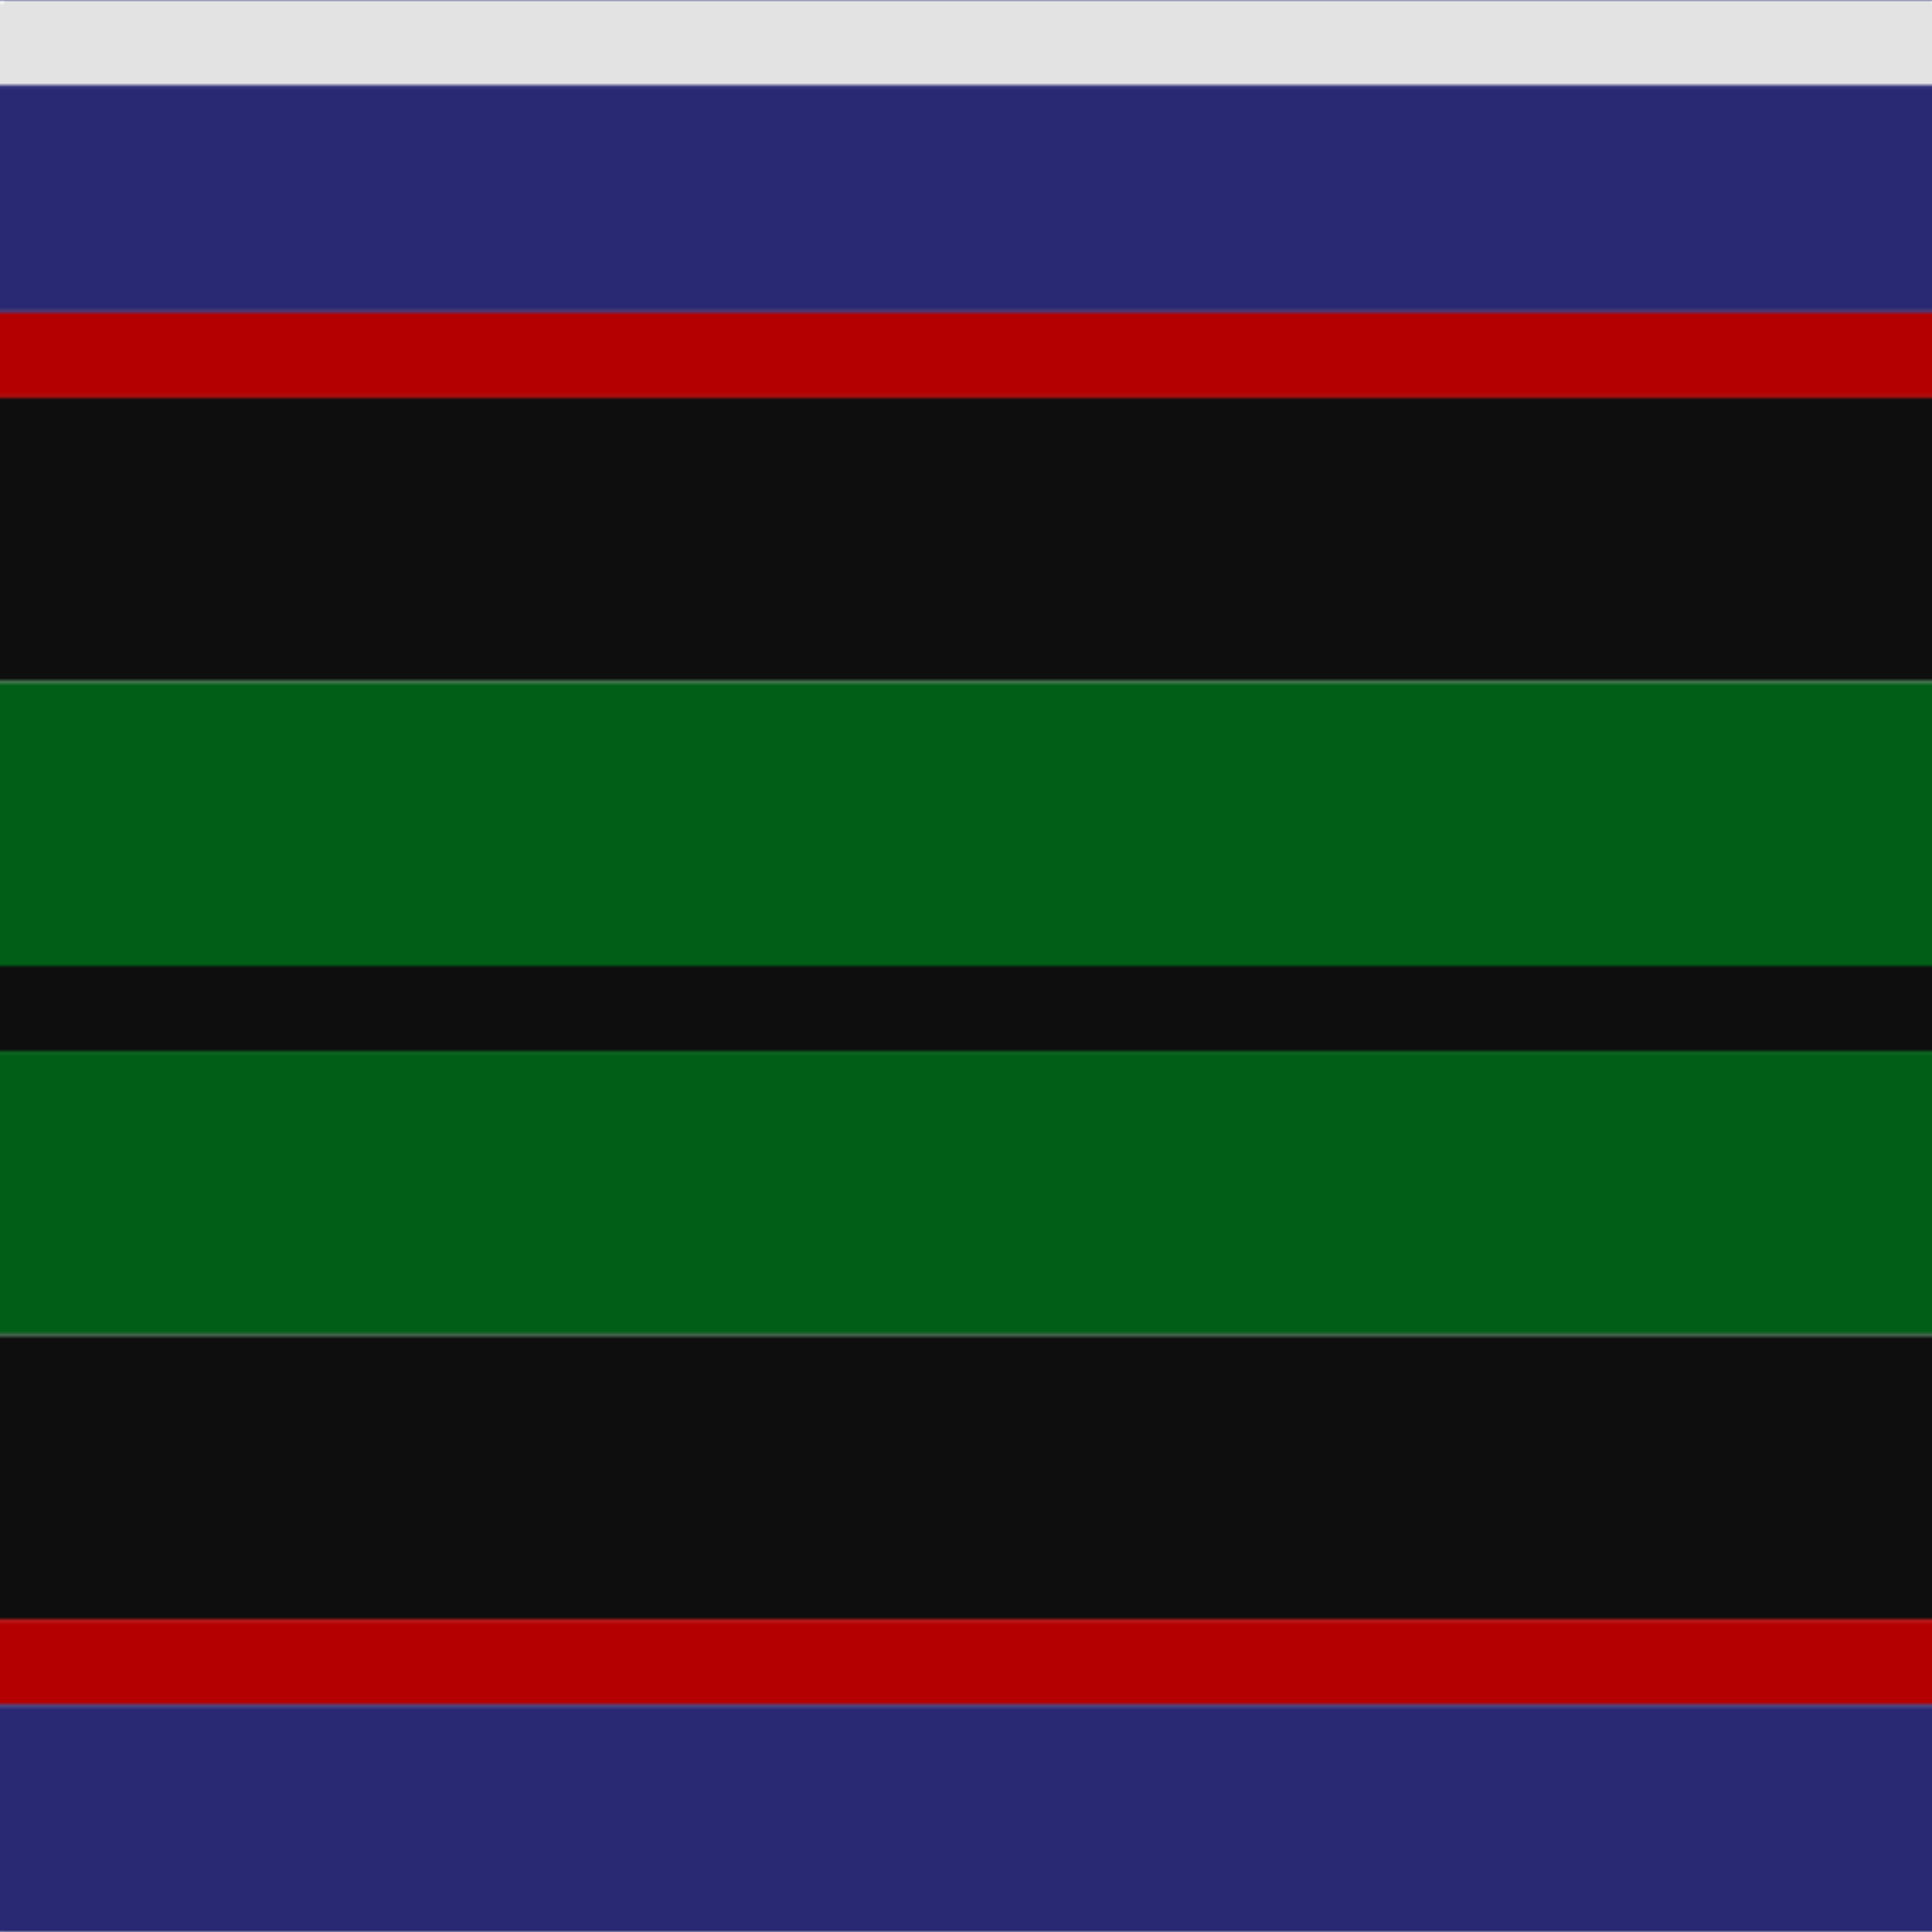
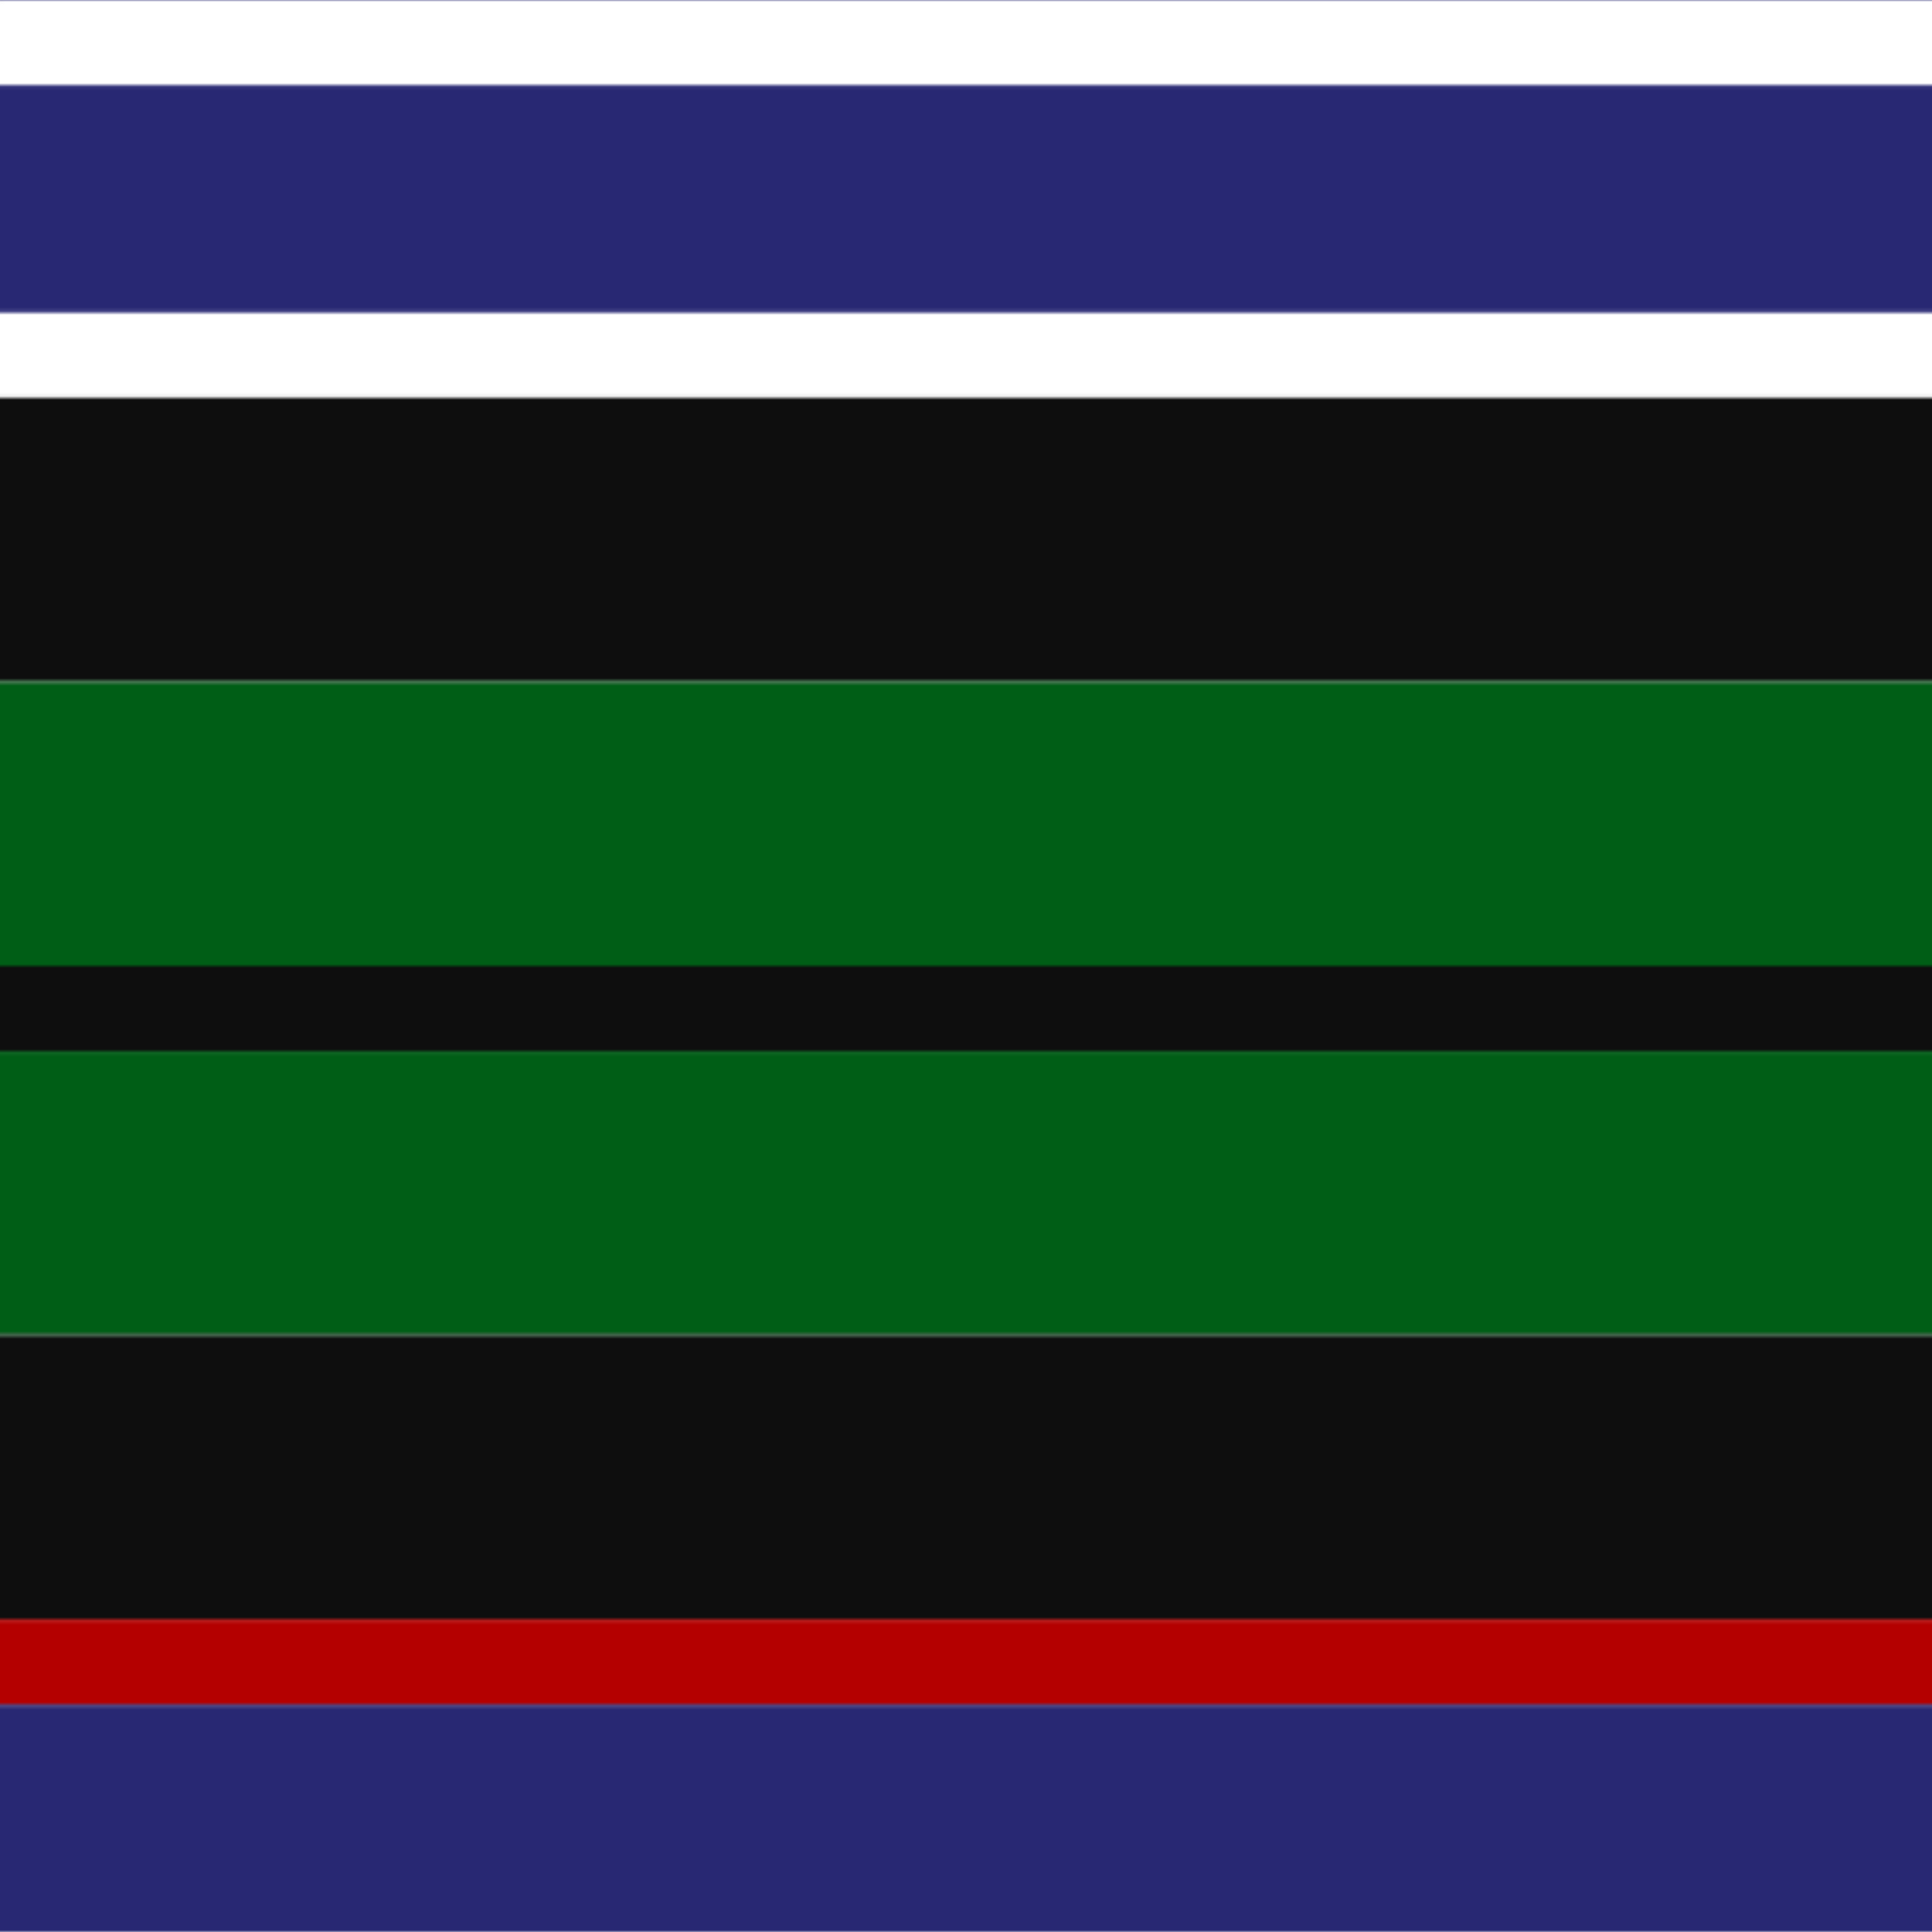
<svg xmlns="http://www.w3.org/2000/svg" width="500" height="500">
  <defs>
    <filter id="fabricTexture" x="0" y="0" width="100%" height="100%">
      <feTurbulence type="fractalNoise" baseFrequency="0.01" numOctaves="1" result="noise" />
      <feDisplacementMap in="SourceGraphic" in2="noise" scale="2" xChannelSelector="R" yChannelSelector="G" />
    </filter>
    <filter id="dustTexture" x="0" y="0" width="100%" height="100%">
      <feTurbulence type="turbulence" baseFrequency="0.02" numOctaves="4" result="dust" />
      <feDisplacementMap in="SourceGraphic" in2="dust" scale="1" />
    </filter>
    <filter id="threadEmbossing" x="0" y="0" width="100%" height="100%">
      <feGaussianBlur in="SourceAlpha" stdDeviation="2" result="blur" />
      <feOffset in="blur" dx="1" dy="1" result="offsetBlur" />
      <feMerge>
        <feMergeNode in="offsetBlur" />
        <feMergeNode in="SourceGraphic" />
      </feMerge>
    </filter>
    <filter id="weftVariation" x="0" y="0" width="100%" height="100%">
      <feTurbulence type="fractalNoise" baseFrequency="0.02" numOctaves="4" result="weftNoise" />
      <feColorMatrix type="matrix" values="1 0 0 0 0  0 1 0 0 0  0 0 1 0 0  0 0 0 0.12 0" result="weftOverlay" />
      <feBlend in="SourceGraphic" in2="weftOverlay" mode="multiply" />
    </filter>
    <filter id="warpVariation" x="0" y="0" width="100%" height="100%">
      <feTurbulence type="fractalNoise" baseFrequency="0.02" numOctaves="4" result="warpNoise" />
      <feColorMatrix type="matrix" values="1 0 0 0 0 0 1 0 0 0 0 0 1 0 0 0 0 0 0.12 0" result="warpOverlay" />
      <feBlend in="SourceGraphic" in2="warpOverlay" mode="multiply" />
    </filter>
    <filter id="darkenEffect">
      <feColorMatrix type="matrix" values="0.1 0 0 0 0 0 0.1 0 0 0 0 0 0.1 0 0 0 0 0 1 0" />
    </filter>
    <mask id="threadHatchingMask" x="0" y="0" width="1" height="1">
      <rect x="0" y="0" width="100%" height="100%" fill="url(#threadHatching)" />
    </mask>
    <pattern id="threadHatching" x="0" y="0" patternUnits="userSpaceOnUse" width="7.353" height="7.353">
      <rect x="0" y="-1.838" height="3.676" width="1.838" fill="white" />
      <rect x="0" y="5.515" height="3.676" width="1.838" fill="white" />
      <rect x="1.838" y="0" height="3.676" width="1.838" fill="white" />
      <rect x="3.676" y="1.838" height="3.676" width="1.838" fill="white" />
      <rect x="5.515" y="3.676" height="3.676" width="1.838" fill="white" />
    </pattern>
    <filter id="weftFilter">
      <feMerge>
        <feMergeNode in="SourceGraphic" />
        <feMergeNode in="url(#threadEmbossing)" />
        <feMergeNode in="url(#weftVariation)" />
      </feMerge>
    </filter>
    <filter id="warpFilter">
      <feMerge>
        <feMergeNode in="SourceGraphic" />
        <feMergeNode in="url(#threadEmbossing)" />
        <feMergeNode in="url(#warpVariation)" />
      </feMerge>
    </filter>
    <pattern id="sett" x="0" y="0" patternUnits="userSpaceOnUse" width="500" height="500">
      <g id="weft" filter=" url(#weftFilter) ">
-         <rect x="0" y="0" width="100%" height="22.059" fill="#e3e3e3" />
        <rect x="0" y="22.059" width="100%" height="58.824" fill="#282873" />
-         <rect x="0" y="80.882" width="100%" height="22.059" fill="#b40000" />
        <rect x="0" y="102.941" width="100%" height="73.529" fill="#0e0e0e" />
        <rect x="0" y="176.471" width="100%" height="73.529" fill="#005e16" />
        <rect x="0" y="250" width="100%" height="22.059" fill="#0e0e0e" />
        <rect x="0" y="272.059" width="100%" height="73.529" fill="#005e16" />
        <rect x="0" y="345.588" width="100%" height="73.529" fill="#0e0e0e" />
        <rect x="0" y="419.118" width="100%" height="22.059" fill="#b40000" />
        <rect x="0" y="441.176" width="100%" height="58.824" fill="#282873" />
      </g>
      <g id="warp" mask="url(#threadHatchingMask)" filter=" url(#warpFilter)">
        <rect x="0" y="0" width="22.059" height="100%" fill="#FCFCFC" />
-         <rect x="22.059" y="0" width="58.824" height="100%" fill="#2C2C80" />
        <rect x="80.882" y="0" width="22.059" height="100%" fill="#C80000" />
        <rect x="102.941" y="0" width="73.529" height="100%" fill="#101010" />
        <rect x="176.471" y="0" width="73.529" height="100%" fill="#006818" />
        <rect x="250" y="0" width="22.059" height="100%" fill="#101010" />
-         <rect x="272.059" y="0" width="73.529" height="100%" fill="#006818" />
        <rect x="345.588" y="0" width="73.529" height="100%" fill="#101010" />
        <rect x="419.118" y="0" width="22.059" height="100%" fill="#C80000" />
        <rect x="441.176" y="0" width="58.824" height="100%" fill="#2C2C80" />
      </g>
    </pattern>
  </defs>
  <rect x="0" y="0" height="100%" width="100%" fill="url(#sett)" filter="url(#fabricTexture) url(#dustTexture)" />
</svg>